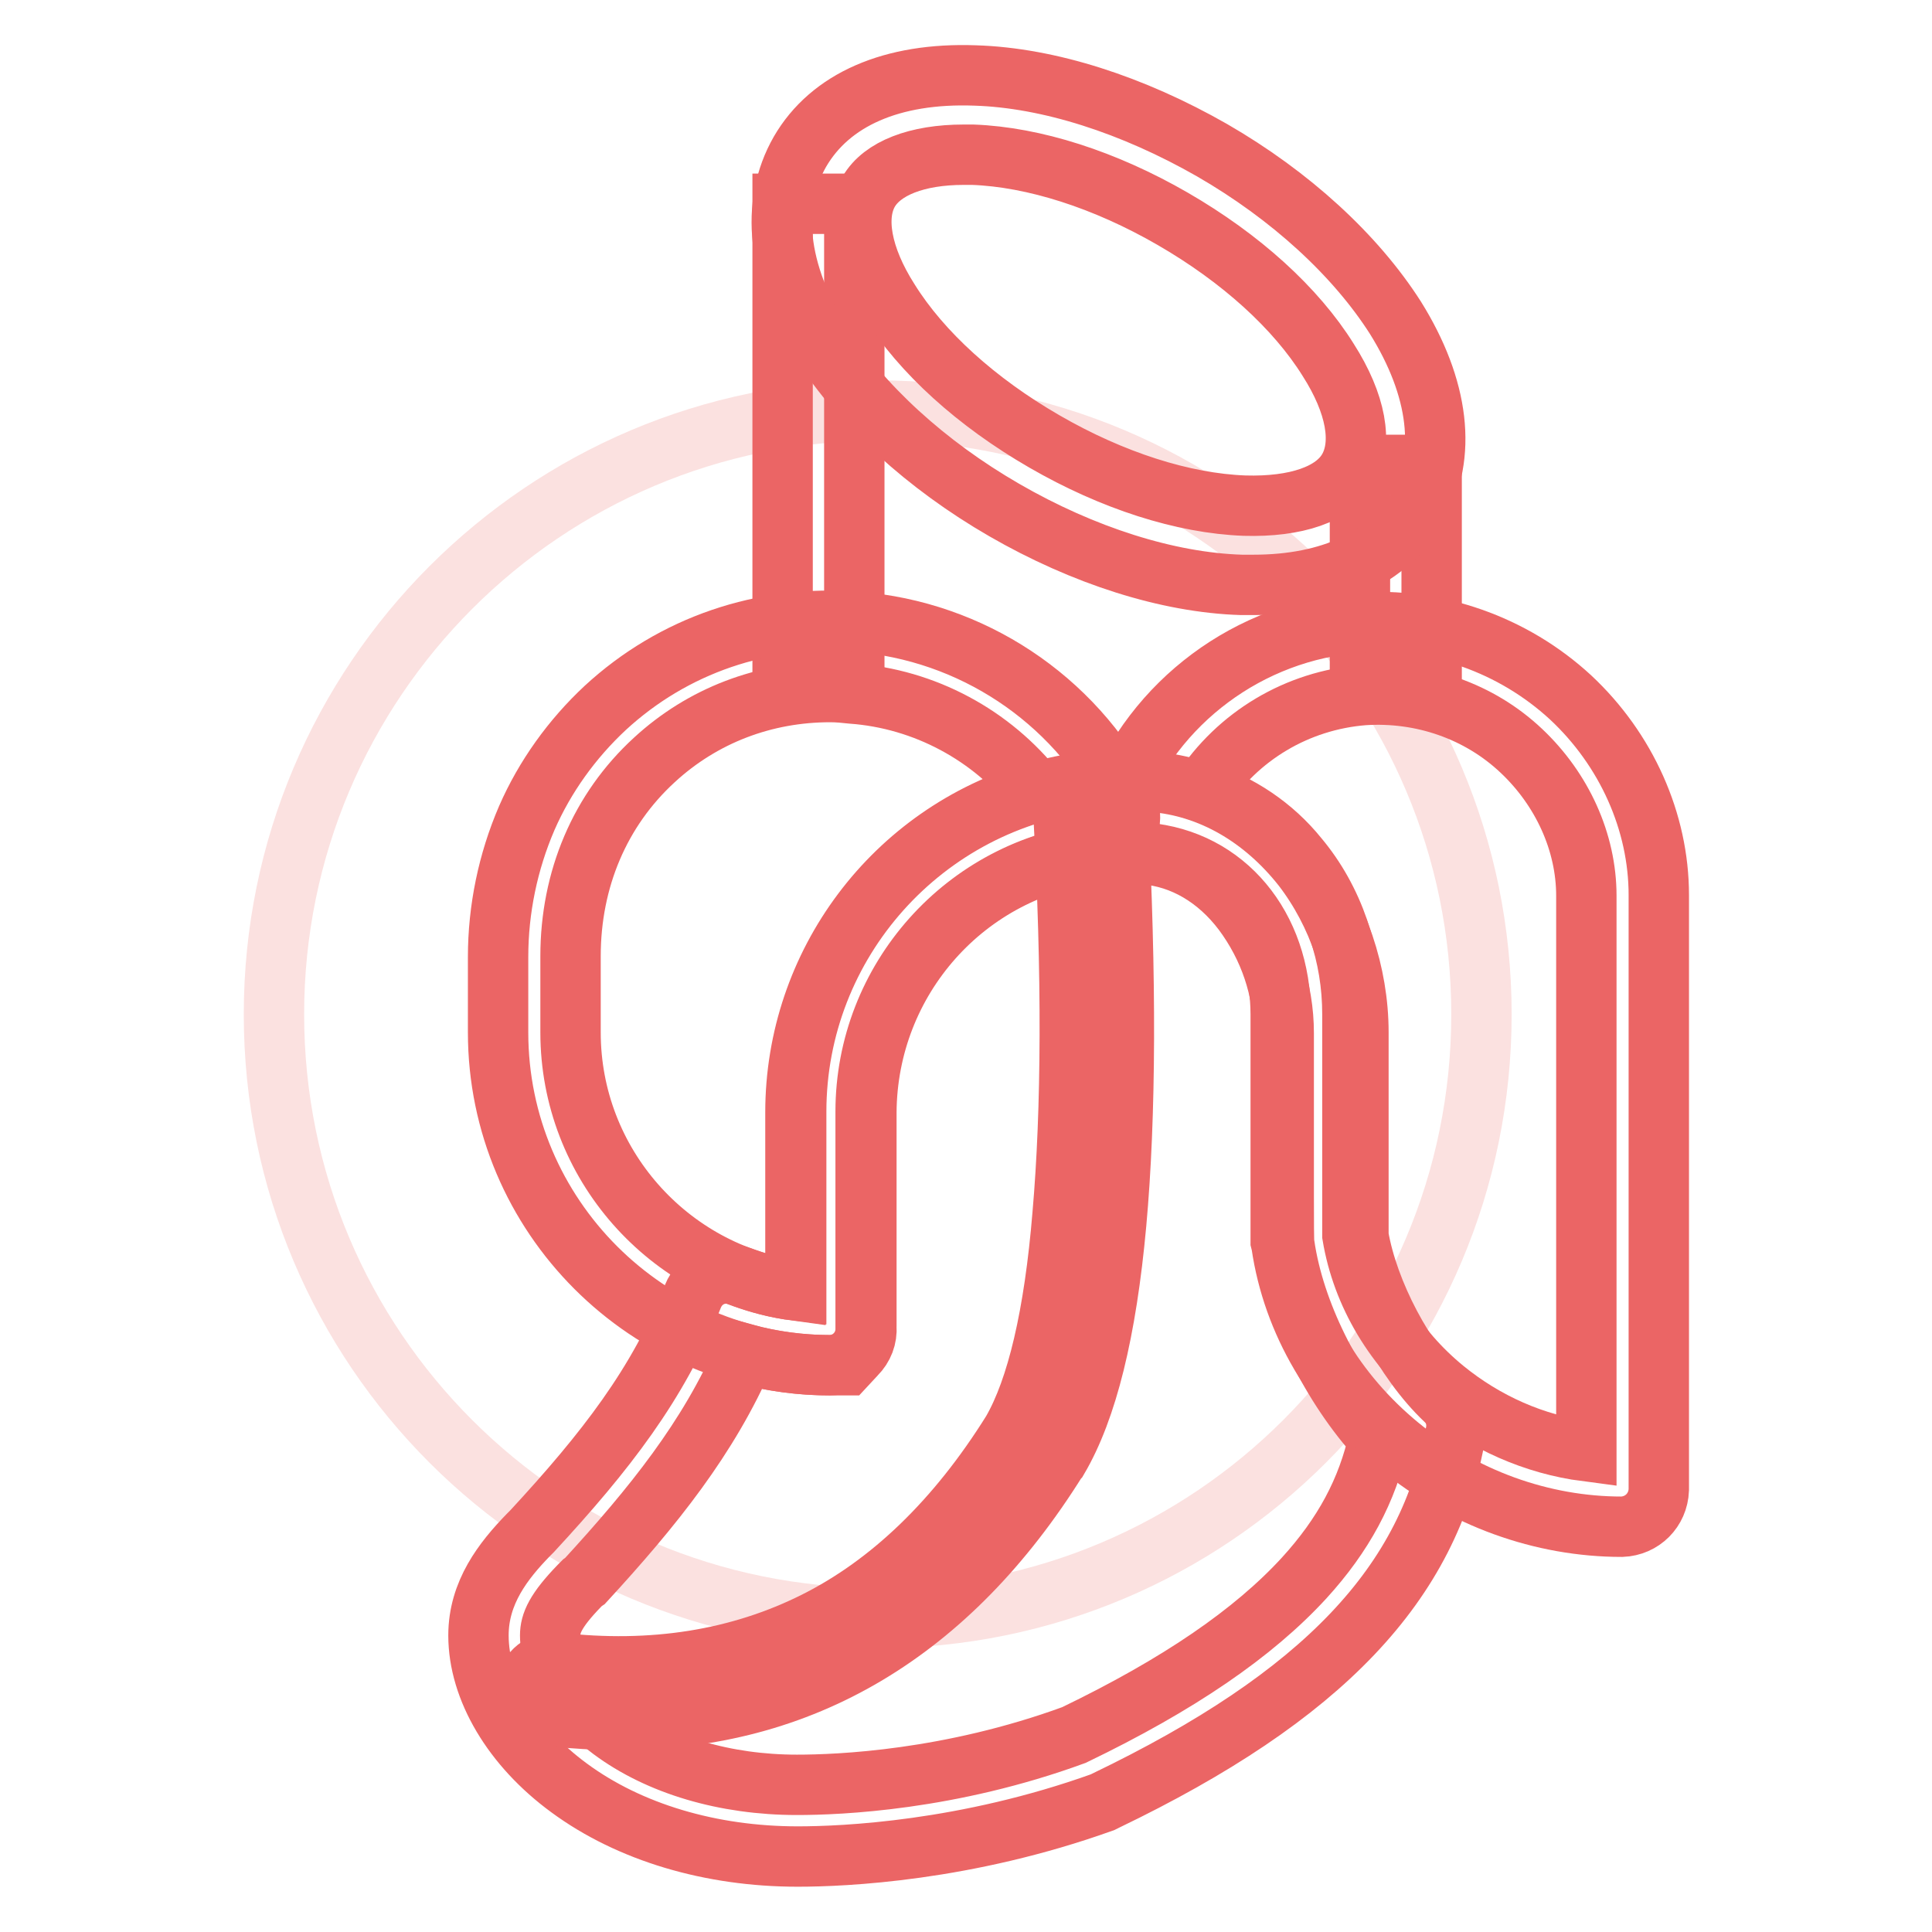
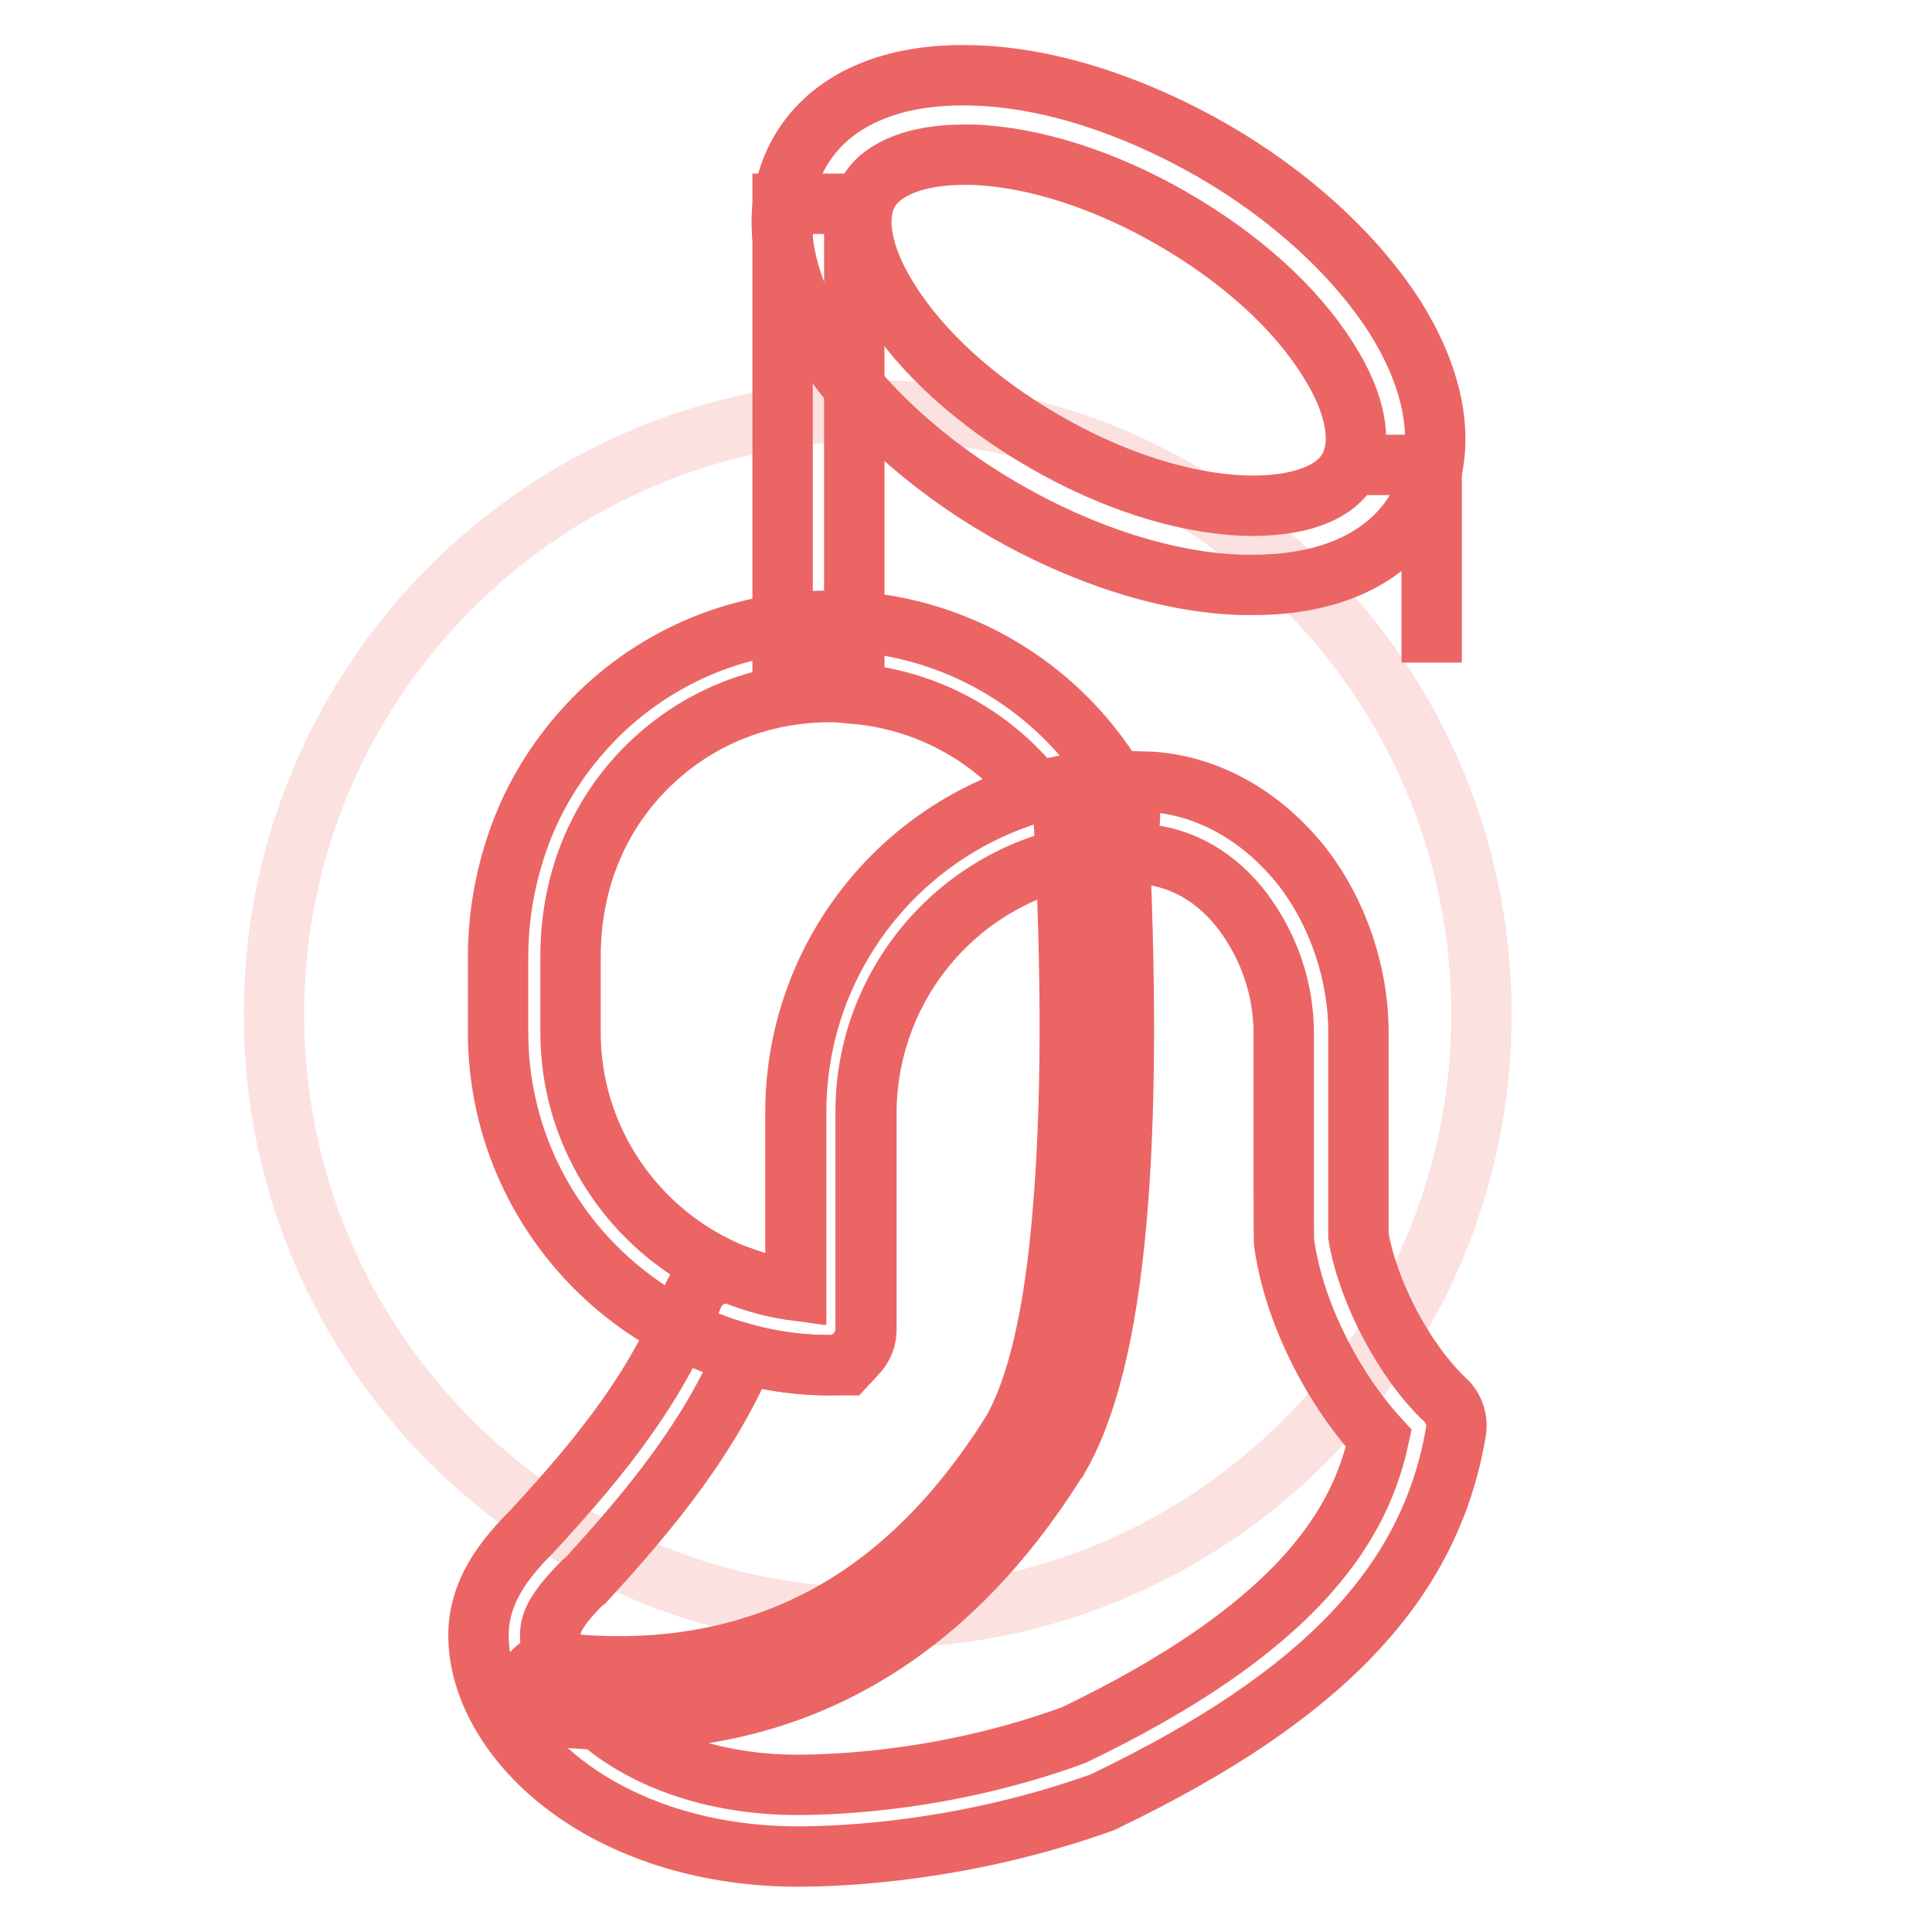
<svg xmlns="http://www.w3.org/2000/svg" version="1.1" x="0px" y="0px" viewBox="0 0 256 256" enable-background="new 0 0 256 256" xml:space="preserve">
  <g>
    <path stroke-width="8" fill-opacity="0" stroke="#fbe1e0" d="M36.3,134.4c0,44.2,35.8,80,80,80c44.2,0,80-35.8,80-80c0,0,0,0,0,0c0-44.2-35.8-80-80-80 C72.1,54.4,36.3,90.3,36.3,134.4L36.3,134.4z" />
    <path stroke-width="8" fill-opacity="0" stroke="#eb6565" d="M103.7,27h9.5v59.6h-9.5V27L103.7,27z" />
-     <path stroke-width="8" fill-opacity="0" stroke="#eb6565" d="M180.2,61.6h9.5v26.2h-9.5V61.6z" />
+     <path stroke-width="8" fill-opacity="0" stroke="#eb6565" d="M180.2,61.6h9.5v26.2V61.6z" />
    <path stroke-width="8" fill-opacity="0" stroke="#eb6565" d="M166.1,77.5c-0.5,0-1.1,0-1.6,0c-9.8-0.3-21-3.9-31.4-9.9c-10.4-6-19-13.9-24.3-22.2 C103,36,102,27.1,106,20.1c4-6.9,12.2-10.5,23.2-10.1c9.8,0.3,20.9,3.9,31.4,9.9c10.4,6,19,13.9,24.3,22.2 c5.8,9.3,6.9,18.3,2.9,25.2C184,73.9,176.3,77.5,166.1,77.5z M127.7,20.5c-6.2,0-10.8,1.8-12.6,4.9c-1.9,3.3-1,8.6,2.7,14.4 c4.3,6.9,11.6,13.5,20.6,18.7c9,5.2,18.4,8.2,26.5,8.5c6.8,0.2,11.9-1.5,13.8-4.9c1.9-3.4,1-8.6-2.7-14.4 c-4.3-6.9-11.6-13.5-20.6-18.7s-18.4-8.2-26.5-8.5C128.5,20.5,128.1,20.5,127.7,20.5L127.7,20.5z M105.7,246 c-11.5,0-22.3-3.2-30.3-9.1c-7.5-5.5-12-13.1-12-20.2c0-5.7,3.3-9.9,6.6-13.3c0.1-0.1,0.3-0.3,0.5-0.5 c9.8-10.6,16.7-19.5,21.3-31.1c1-2.5,3.7-3.7,6.2-2.7c2.4,0.9,4.9,1.6,7.5,1.9v-23.7c0-22.4,16.9-41.3,39.2-43.8v0 c0.6-0.1,1.1-0.1,1.7-0.1c0.7,0,1.6,0,2.5,0.1c0,0,3.5,0.1,3.8,0.1c7.7,0.6,14.7,4.7,19.9,11.3c4.7,6.1,7.4,14.1,7.4,21.9v27 c1.3,7.5,6.1,16.6,11.5,21.7c1.2,1.1,1.7,2.7,1.4,4.3c-3.4,20-17.7,35-46.4,48.8l-0.4,0.2C128,245.3,111.8,246,105.7,246z  M77.5,209.5L77.5,209.5l-0.3,0.2c0,0-0.2,0.2-0.4,0.4c-3.2,3.3-3.9,5-3.9,6.6c0,4,3.1,8.8,8.1,12.5c6.3,4.7,15.1,7.3,24.6,7.3 c5.6,0,20.3-0.6,36.7-6.6c13.9-6.7,23.8-13.5,30.5-20.8c5.2-5.7,8.4-11.6,9.9-18.5c-6.2-6.8-11.2-16.7-12.5-25.6 c-0.1-0.4-0.1-0.7-0.1-14.4v-13.7c0-5.8-1.9-11.4-5.4-16.1c-3.4-4.5-8-7.2-13-7.6c-1.1,0-5.3-0.2-6.4-0.2 c-17.4,2-30.6,16.8-30.6,34.3v28.8c0,2.7-2.2,4.8-4.8,4.8c-3.8,0-7.6-0.5-11.2-1.5C93.9,190.5,86.6,199.6,77.5,209.5L77.5,209.5z" />
    <path stroke-width="8" fill-opacity="0" stroke="#eb6565" d="M112.1,180.9h-2c-24.3,0-44.1-19.8-44.1-44.1v-10c0-6.3,1.3-12.6,3.8-18.4c2.4-5.5,6-10.5,10.4-14.6 c9-8.3,20.9-12.4,33.4-11.4c15.1,1.2,28.6,10.1,35.6,23.6c1.2,2.4,0.3,5.3-2,6.5c-0.5,0.3-1.1,0.4-1.7,0.5 c-17.5,2-30.6,16.8-30.7,34.4v0c0,0,0,7.2,0,14.3c0,3.6,0,7.2,0,9.9v4.2c0.1,1.4-0.4,2.7-1.4,3.7L112.1,180.9z M110,91.7 c-8.7,0-16.9,3.1-23.3,9c-7.2,6.6-11.1,15.8-11.1,26v10.1c0,17.4,13,31.9,29.8,34.2c0-5.9,0-15.9,0-23.4v-0.2 c0-19.7,13-37,31.9-42.5c-5.9-7.5-14.8-12.3-24.4-13C112,91.8,111,91.7,110,91.7L110,91.7z" />
-     <path stroke-width="8" fill-opacity="0" stroke="#eb6565" d="M214.9,202.3c-10.6,0-21.1-3.8-29.5-10.7c-8.5-7-14.1-16.4-15.6-26.7l-0.1-0.4v-30.1 c0-11.7-7.4-20.5-17.9-21.4c-2.6-0.2-4.6-2.5-4.4-5.2c0-0.5,0.1-0.9,0.3-1.3c5.2-13.5,17.8-22.9,32.3-24 c10.3-0.7,20.5,2.9,28.1,9.9c7.4,6.9,11.7,16.5,11.7,26.2v77.5c0,0.6,0,1,0,1.3C219.7,200.1,217.6,202.2,214.9,202.3z M179.2,163.7 c1.3,7.8,5.6,15,12.2,20.4c5.4,4.4,11.9,7.3,18.8,8.2v-73.6c0-7.1-3.2-14.1-8.6-19.2c-5.6-5.3-13.2-7.9-20.9-7.4 c-8.8,0.7-16.7,5.4-21.5,12.8c5,1.6,9.5,4.6,12.8,8.7c4.7,5.6,7.2,13,7.2,20.8L179.2,163.7z" />
    <path stroke-width="8" fill-opacity="0" stroke="#eb6565" d="M82.1,227.9c-3.1,0-6.2-0.2-9.2-0.5c-2-0.2-3.3-2-3.1-4c0.2-1.9,2-3.3,3.9-3.1c12.8,1.5,24.3-0.4,34.3-5.4 c10-5,18.8-13.5,26.1-25.2c3.3-5.7,5.6-15.4,6.7-28.8c1.2-13.8,1.3-31.7,0.1-53.3c-0.1-2,1.4-3.7,3.4-3.8c2-0.1,3.7,1.4,3.8,3.4 c2.3,44.8-0.2,73-7.9,86.1l-0.1,0.1C125.8,216.3,106.3,227.9,82.1,227.9z" />
  </g>
</svg>